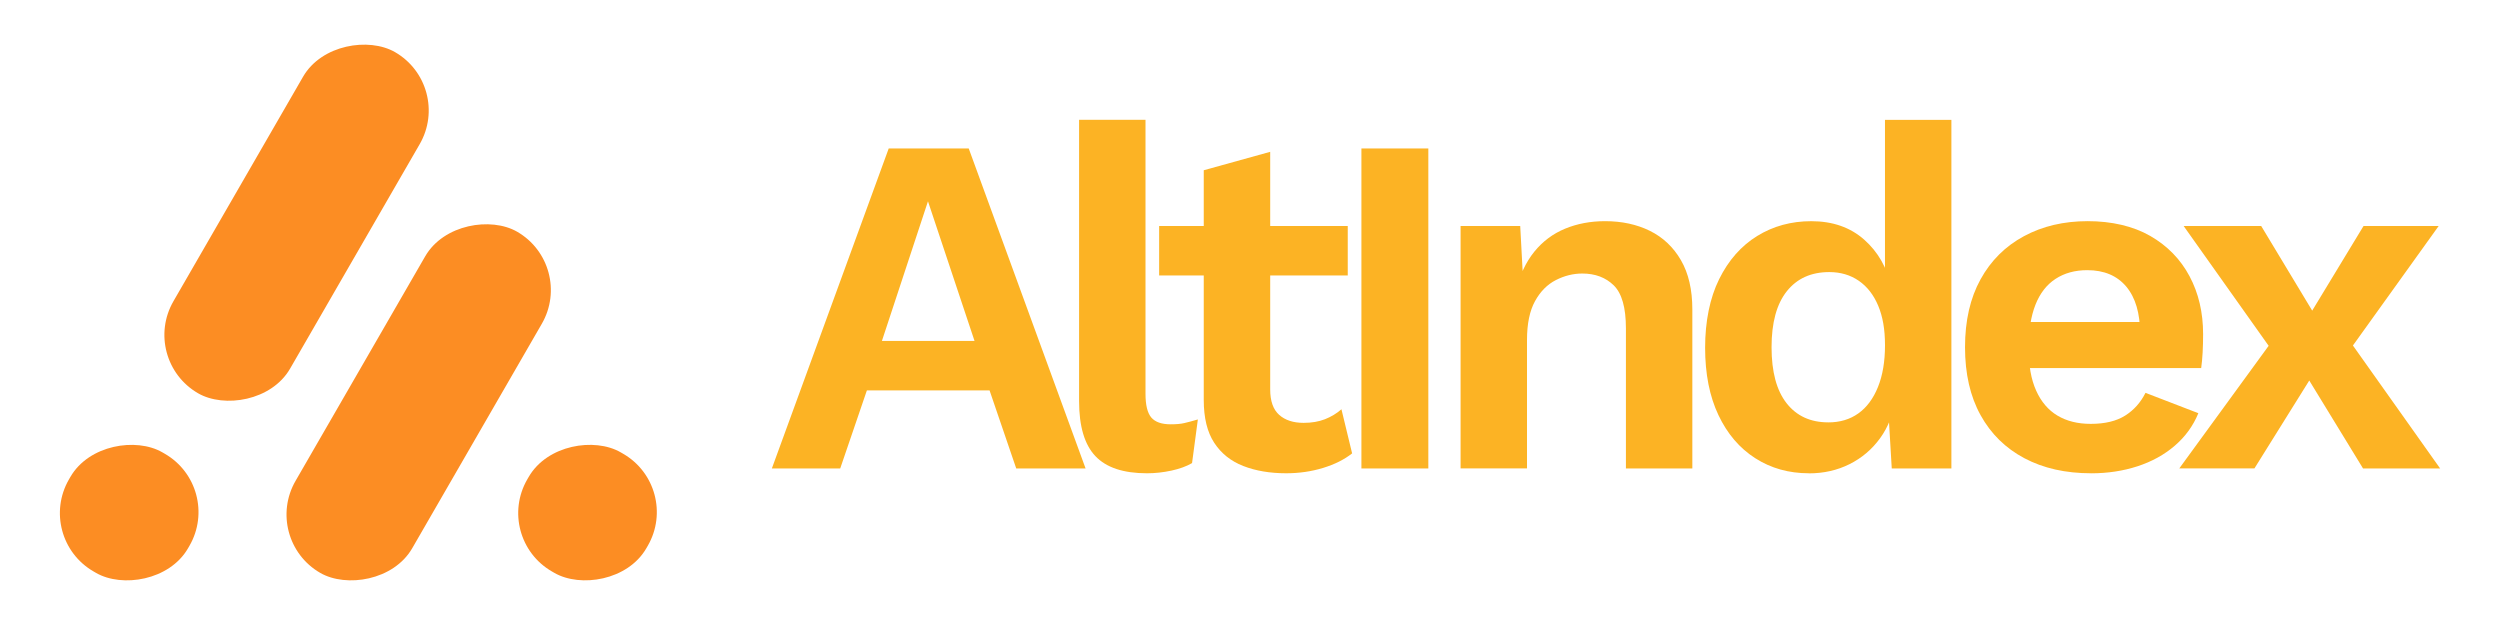
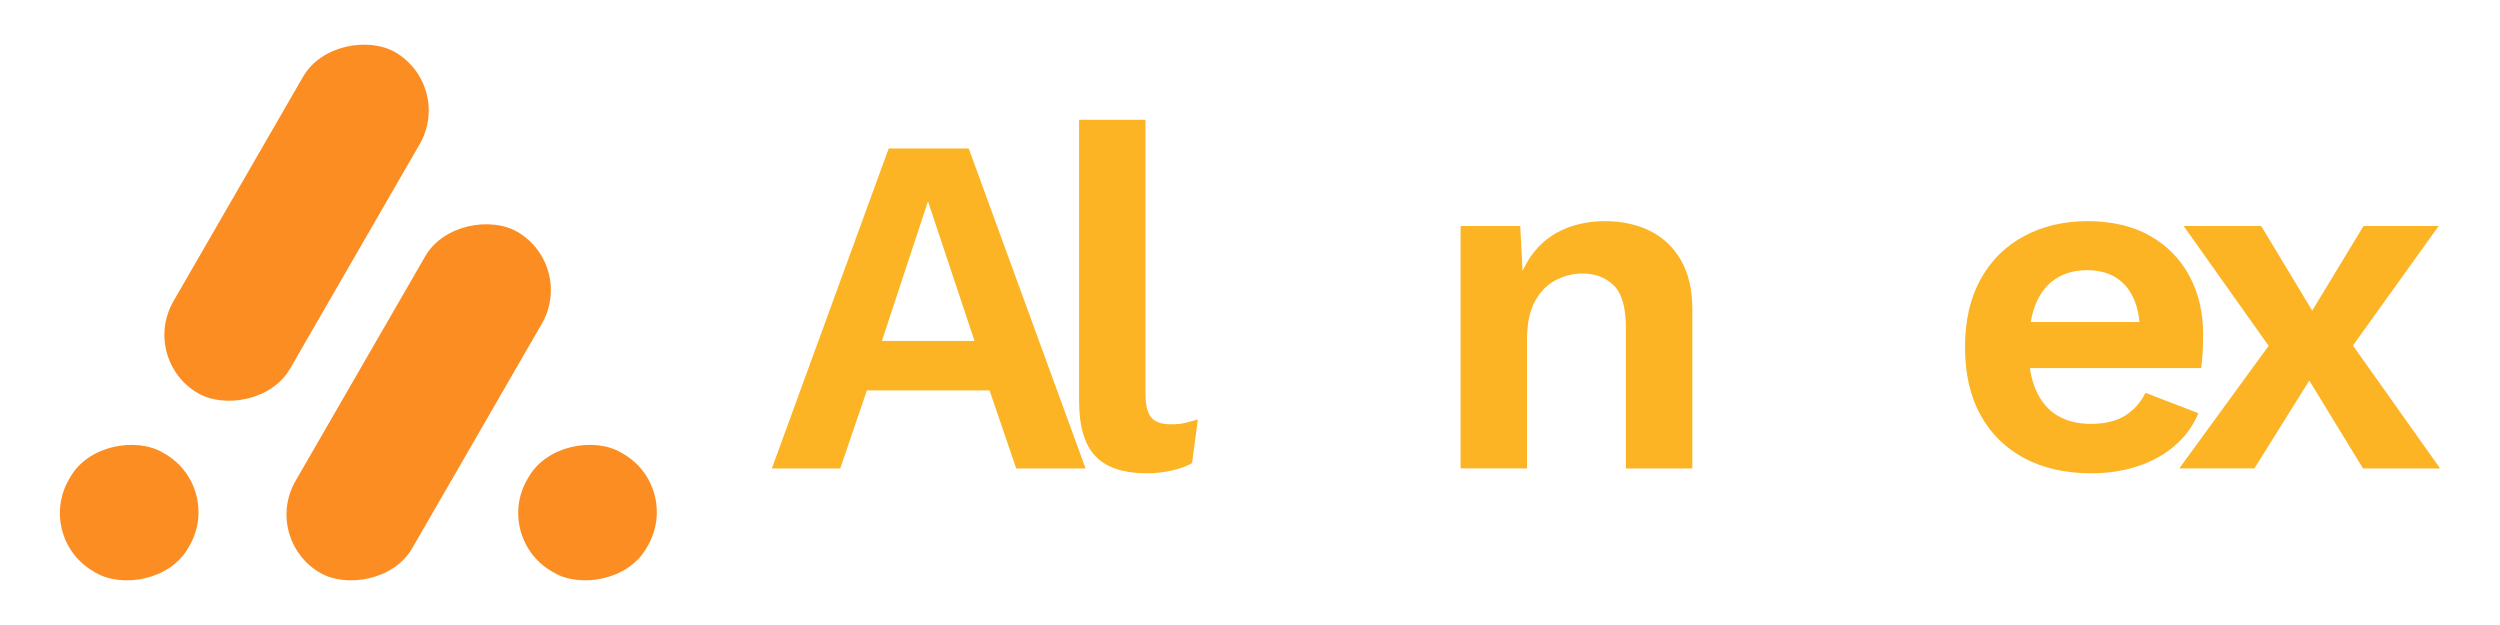
<svg xmlns="http://www.w3.org/2000/svg" id="Layer_1" data-name="Layer 1" viewBox="0 0 900 225">
  <defs>
    <style>
      .cls-1 {
        fill: #fcb324;
      }

      .cls-2 {
        fill: #fc8d23;
      }
    </style>
  </defs>
  <g>
    <rect class="cls-2" x="35.86" y="55.92" width="141.81" height="48.5" rx="24.25" ry="24.25" transform="translate(-16.05 132.55) rotate(-60)" />
    <rect class="cls-2" x="79.82" y="120.58" width="141.81" height="48.5" rx="24.25" ry="24.25" transform="translate(-50.06 202.95) rotate(-60)" />
    <rect class="cls-2" x="186.74" y="159.78" width="49.52" height="49.52" rx="24.25" ry="24.25" transform="translate(-54.06 275.43) rotate(-60)" />
    <rect class="cls-2" x="21.75" y="159.78" width="49.52" height="49.52" rx="24.25" ry="24.25" transform="translate(-136.56 132.55) rotate(-60)" />
  </g>
  <g>
    <path class="cls-1" d="M390.8,168.64h-24.96l-9.6-28.1h-44.16l-9.6,28.1h-24.61l42.07-115.2h28.8l42.07,115.2ZM317.49,122.73h33.34l-16.76-50.27-16.58,50.27Z" />
    <path class="cls-1" d="M412.38,43.14v98.62c0,4.07.7,6.92,2.09,8.55,1.4,1.63,3.72,2.44,6.98,2.44,1.98,0,3.61-.14,4.89-.44,1.28-.29,2.91-.73,4.89-1.31l-2.09,15.71c-1.98,1.16-4.45,2.06-7.42,2.71-2.97.64-5.91.96-8.81.96-8.5,0-14.69-2.06-18.59-6.2-3.9-4.13-5.85-10.73-5.85-19.81V43.14h23.91Z" />
-     <path class="cls-1" d="M485.19,81.36v17.8h-67.9v-17.8h67.9ZM457.27,54.66v85.53c0,4.19,1.07,7.24,3.23,9.16,2.15,1.92,5.09,2.88,8.81,2.88,2.91,0,5.47-.44,7.68-1.31,2.21-.87,4.19-2.06,5.93-3.58l3.84,15.88c-2.79,2.21-6.28,3.96-10.47,5.24-4.19,1.28-8.61,1.92-13.27,1.92-5.82,0-10.97-.87-15.45-2.62-4.48-1.75-7.97-4.54-10.47-8.38-2.5-3.84-3.75-8.96-3.75-15.36V61.29l23.91-6.63Z" />
-     <path class="cls-1" d="M514.2,53.44v115.2h-24.09V53.44h24.09Z" />
    <path class="cls-1" d="M525.81,168.64v-87.27h21.47l1.4,26.18-2.97-2.79c1.4-5.7,3.61-10.41,6.63-14.14,3.02-3.72,6.72-6.49,11.08-8.29,4.36-1.8,9.16-2.71,14.4-2.71,6.05,0,11.43,1.16,16.15,3.49,4.71,2.33,8.44,5.85,11.17,10.56,2.73,4.71,4.1,10.62,4.1,17.72v57.25h-23.91v-50.44c0-7.45-1.46-12.59-4.36-15.45-2.91-2.85-6.69-4.28-11.35-4.28-3.26,0-6.43.79-9.51,2.36-3.08,1.57-5.59,4.1-7.51,7.59s-2.88,8.15-2.88,13.96v46.25h-23.91Z" />
-     <path class="cls-1" d="M651.2,170.38c-7.22,0-13.64-1.8-19.29-5.41-5.65-3.61-10.07-8.78-13.27-15.53-3.2-6.75-4.8-14.84-4.8-24.26s1.69-17.89,5.06-24.7c3.37-6.81,7.94-11.98,13.7-15.53,5.76-3.55,12.25-5.32,19.46-5.32,7.68,0,14.02,2.21,19.03,6.63,5,4.42,8.26,10.12,9.77,17.11l-2.27,2.79v-63.01h23.91v125.5h-21.47l-1.57-26.53,2.97,1.4c-.82,5.47-2.68,10.21-5.59,14.23-2.91,4.01-6.58,7.13-11,9.34-4.42,2.21-9.31,3.32-14.66,3.32ZM658.18,152.06c4.19,0,7.79-1.07,10.82-3.23,3.02-2.15,5.38-5.32,7.07-9.51,1.69-4.19,2.53-9.19,2.53-15.01s-.82-10.33-2.44-14.23c-1.63-3.9-3.96-6.89-6.98-8.99-3.03-2.09-6.58-3.14-10.65-3.14-6.52,0-11.61,2.3-15.27,6.89-3.67,4.6-5.5,11.32-5.5,20.16s1.8,15.56,5.41,20.16c3.61,4.6,8.61,6.89,15.01,6.89Z" />
    <path class="cls-1" d="M752.8,170.38c-9.19,0-17.19-1.8-24-5.41-6.81-3.61-12.07-8.78-15.8-15.53-3.73-6.75-5.59-14.89-5.59-24.44s1.86-17.69,5.59-24.44c3.72-6.75,8.93-11.93,15.62-15.53,6.69-3.61,14.34-5.41,22.95-5.41s16.35,1.78,22.52,5.32c6.17,3.55,10.88,8.38,14.14,14.49,3.26,6.11,4.89,13.06,4.89,20.86,0,2.33-.06,4.54-.17,6.63-.12,2.09-.29,3.96-.52,5.59h-69.64v-16.58h59.17l-11.52,4.19c0-7.33-1.66-12.97-4.97-16.93-3.32-3.95-8-5.93-14.05-5.93-4.42,0-8.23,1.05-11.43,3.14-3.2,2.09-5.62,5.21-7.24,9.34-1.63,4.13-2.44,9.34-2.44,15.62s.9,11.26,2.71,15.27c1.8,4.01,4.36,7.01,7.68,8.99,3.32,1.98,7.3,2.97,11.96,2.97,5.12,0,9.25-.99,12.39-2.97,3.14-1.98,5.59-4.71,7.33-8.2l19.03,7.33c-1.86,4.54-4.69,8.44-8.47,11.69-3.78,3.26-8.26,5.73-13.44,7.42-5.18,1.69-10.73,2.53-16.67,2.53Z" />
    <path class="cls-1" d="M877.92,81.36l-33.69,46.95-7.16-.52-25.48,40.84h-27.05l36.13-49.57,6.81.87,23.39-38.57h27.05ZM814.03,81.36l23.04,38.23,6.46-.17,34.91,49.22h-27.75l-23.91-39.1-6.98-.7-33.69-47.48h27.93Z" />
  </g>
</svg>